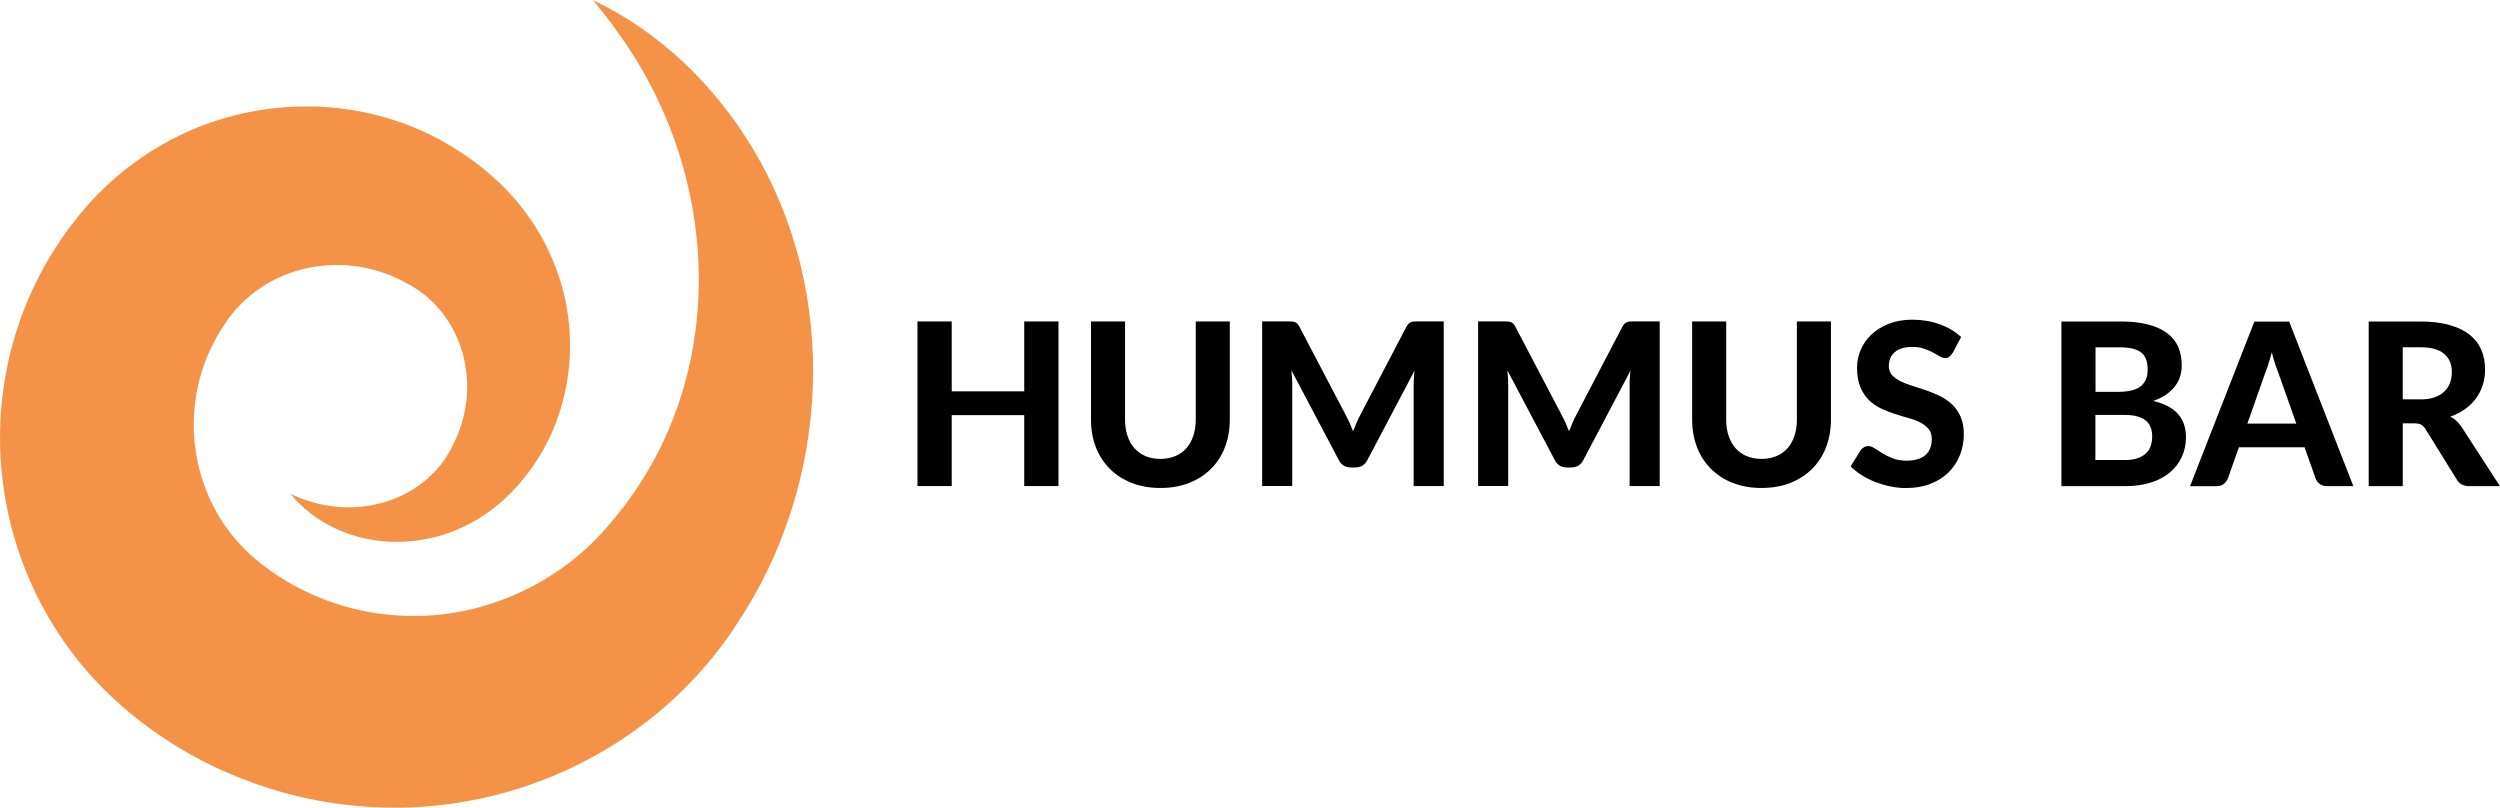
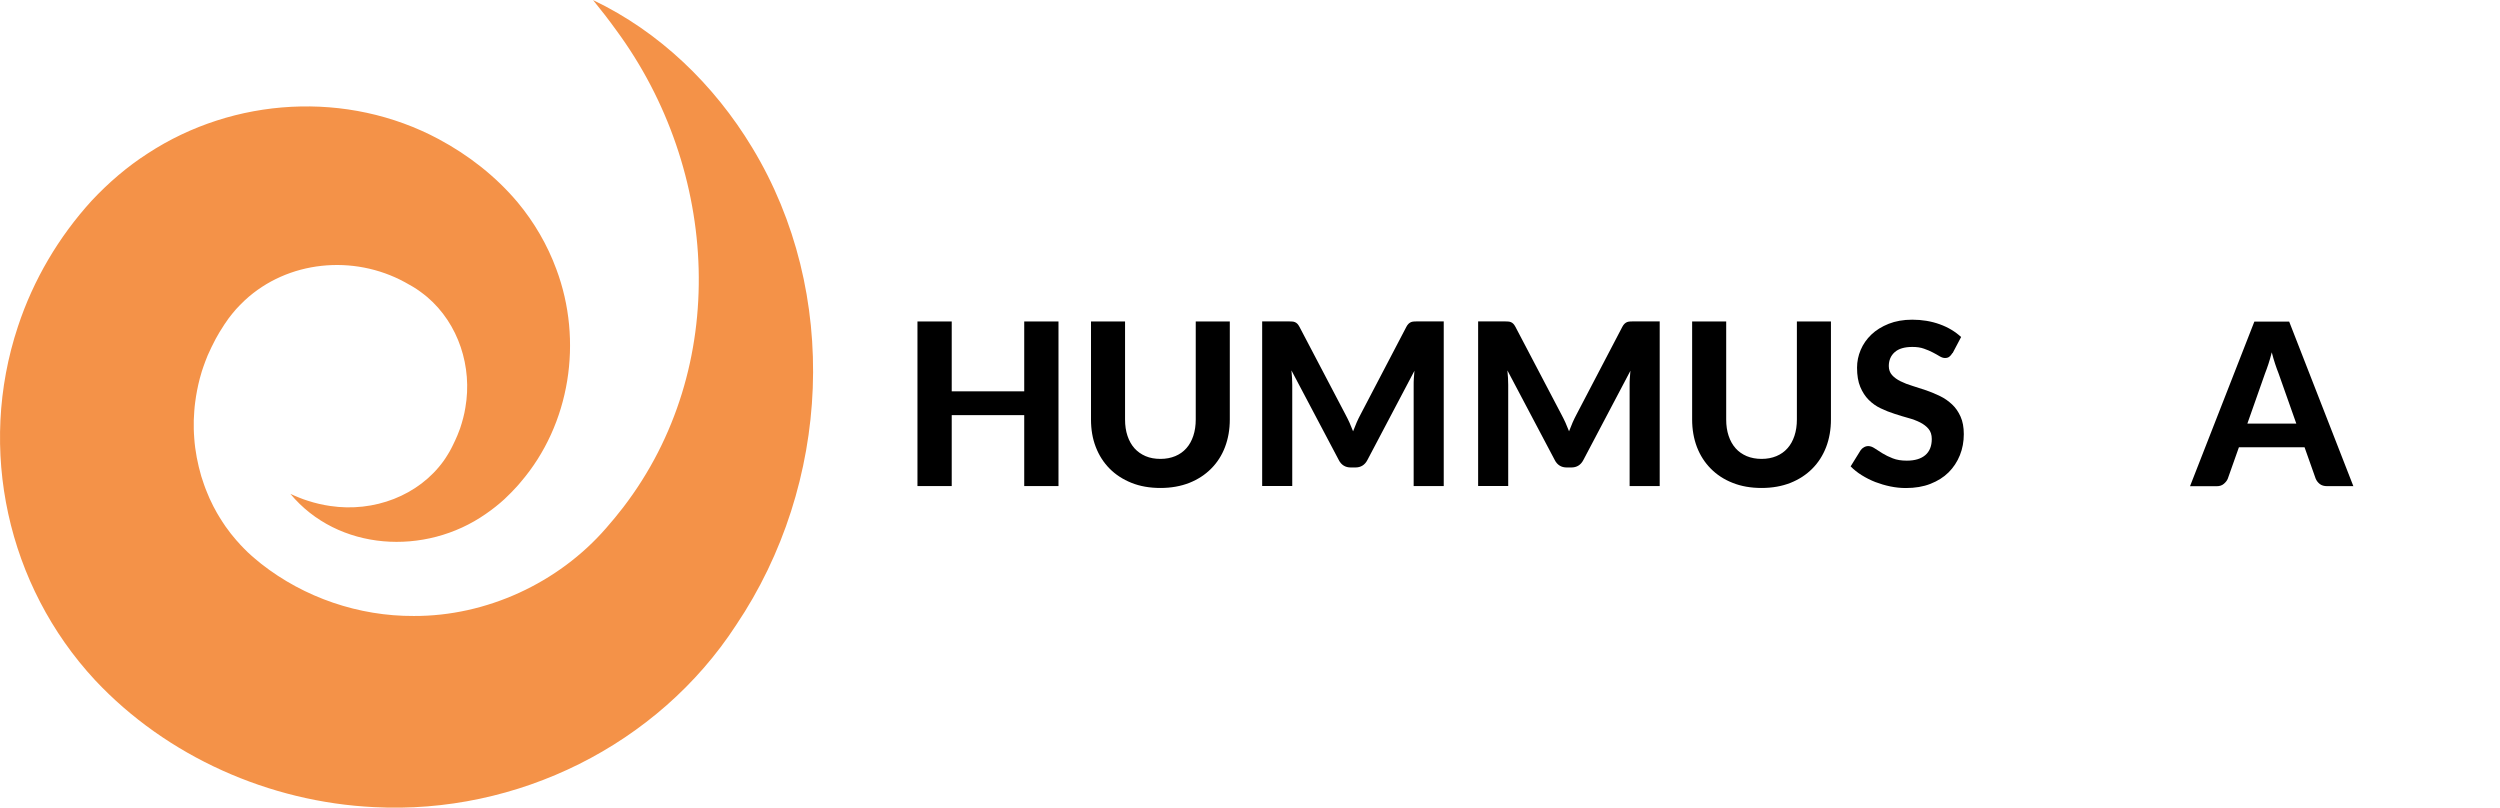
<svg xmlns="http://www.w3.org/2000/svg" id="Layer_1" data-name="Layer 1" viewBox="0 0 370.67 119.75">
  <defs>
    <style>
      .cls-1 {
        fill: #f49248;
      }
    </style>
  </defs>
  <path class="cls-1" d="M87.96.03c9.81,4.67,17.93,12.53,23.55,21.83,13.11,21.6,11.67,49.95-2.37,70.82-11.59,17.81-32.51,28.11-53.69,26.99-15.48-.74-30.74-7.49-41.36-18.83C1.06,86.8-3.38,66.59,2.66,48.41c2.28-6.92,6.05-13.29,10.92-18.64,2.48-2.65,5.26-5.05,8.31-7.01,12.8-8.38,29.62-9.37,43.14-2.14,4.45,2.38,8.47,5.52,11.72,9.38,2.45,2.94,4.42,6.33,5.74,9.92,3.97,10.61,2.07,22.99-5.29,31.56-.44.55-.96,1.07-1.44,1.58-.19.18-.75.74-.95.93-.85.78-1.81,1.54-2.76,2.19-9.03,6.33-21.96,5.51-29-2.96l.65.29c.16.08.48.21.65.27l.65.25.66.22c1.07.35,2.19.61,3.3.77,6.45.97,13.11-1.51,16.84-6.72.16-.25.44-.63.58-.89l.27-.45.25-.46c.06-.12.19-.36.24-.48.25-.47.47-1.01.69-1.5.12-.3.26-.71.39-1.01.33-1,.62-2.04.78-3.08,1.05-6.01-1-12.43-5.67-16.4-.31-.25-.7-.57-1.03-.8-.71-.53-1.49-.96-2.27-1.39-7.62-4.15-17.37-3.22-23.74,2.69-.24.25-.49.47-.72.71-.15.17-.4.42-.56.59-.17.21-.41.49-.59.7-.15.2-.4.53-.56.72-.12.17-.35.5-.46.67l-.06.08s-.05.07-.06.09c-.24.4-.51.78-.74,1.17-.16.29-.41.71-.57,1-.43.8-.82,1.63-1.19,2.46-.08.21-.25.63-.33.84-.2.48-.34.99-.52,1.48-.09.31-.22.77-.31,1.08-.3,1.16-.53,2.33-.68,3.51-.12.89-.17,1.78-.21,2.67,0,.41,0,.92,0,1.33.03.44.02.89.07,1.33.13,1.92.51,3.81,1.04,5.65.27.83.54,1.67.89,2.48.12.27.23.54.34.81.13.27.44.92.57,1.18.15.27.38.68.52.96.27.43.51.88.8,1.3.12.18.37.54.48.72.18.26.6.79.78,1.05.38.44.72.91,1.13,1.33l.29.33c.34.38.72.73,1.07,1.09.38.33.75.71,1.15,1.02.3.23.56.48.86.71,6.4,5.03,14.5,7.78,22.63,7.74,10.75.04,21.43-4.87,28.52-13.03.84-.95,1.75-2.06,2.52-3.06,15.91-20.73,14.29-49.98-1.02-70.76-1.09-1.52-2.26-3.02-3.45-4.48" />
  <g>
    <path d="M156.94,47.66v24.41h-5.08v-10.52h-10.75v10.52h-5.08v-24.41h5.08v10.36h10.75v-10.36s5.08,0,5.08,0Z" />
    <path d="M172.05,68.04c.82,0,1.55-.14,2.2-.41.65-.27,1.2-.66,1.65-1.17.45-.5.79-1.12,1.03-1.84s.36-1.53.36-2.42v-14.54h5.05v14.54c0,1.48-.24,2.84-.71,4.08-.47,1.24-1.16,2.31-2.05,3.2-.89.9-1.96,1.6-3.23,2.11-1.27.5-2.7.76-4.29.76s-3.03-.25-4.3-.76-2.35-1.21-3.24-2.11-1.57-1.96-2.05-3.2-.71-2.6-.71-4.08v-14.54h5.05v14.54c0,.9.12,1.71.36,2.42.24.72.58,1.33,1.03,1.84.45.5,1,.89,1.65,1.17s1.39.41,2.22.41h-.02Z" />
    <path d="M214.06,47.66v24.41h-4.46v-14.99c0-.31,0-.65.03-1.01s.05-.72.09-1.1l-6.98,13.24c-.38.73-.97,1.1-1.77,1.1h-.71c-.39,0-.74-.09-1.04-.28s-.54-.46-.72-.82l-7.02-13.29c.03.39.06.77.09,1.13.02.36.03.71.03,1.02v14.99h-4.46v-24.41h3.84c.21,0,.4,0,.57.02.17,0,.32.04.44.09.13.05.25.13.36.24s.21.26.31.44l6.83,13.02c.21.39.41.8.6,1.21.18.42.36.84.53,1.28.17-.45.35-.89.53-1.31.18-.43.39-.83.6-1.23l6.78-12.97c.1-.19.21-.34.32-.44s.23-.18.36-.24c.13-.05.27-.08.44-.09s.36-.02.58-.02h3.84-.02.01Z" />
    <path d="M246.08,47.66v24.41h-4.46v-14.99c0-.31,0-.65.03-1.01s.05-.72.09-1.1l-6.98,13.24c-.38.73-.97,1.1-1.77,1.1h-.71c-.39,0-.74-.09-1.04-.28s-.54-.46-.72-.82l-7.02-13.29c.03.39.06.77.09,1.13.02.36.03.71.03,1.02v14.99h-4.46v-24.41h3.84c.21,0,.4,0,.57.02.17,0,.32.04.44.09.13.05.25.13.36.24s.21.26.31.44l6.83,13.02c.21.39.41.8.6,1.21.18.42.36.84.53,1.28.17-.45.35-.89.53-1.31s.39-.83.6-1.23l6.78-12.97c.1-.19.21-.34.32-.44s.23-.18.36-.24c.13-.05.27-.08.44-.09.16,0,.36-.02.58-.02h3.84-.02.01Z" />
    <path d="M261.18,68.04c.82,0,1.55-.14,2.2-.41.65-.27,1.2-.66,1.65-1.17.45-.5.79-1.12,1.03-1.84s.36-1.53.36-2.42v-14.54h5.05v14.54c0,1.48-.24,2.84-.71,4.08-.48,1.24-1.16,2.31-2.05,3.2-.89.9-1.96,1.6-3.23,2.11-1.27.5-2.7.76-4.29.76s-3.03-.25-4.3-.76c-1.28-.5-2.35-1.21-3.24-2.11s-1.57-1.96-2.05-3.2c-.47-1.24-.71-2.6-.71-4.08v-14.54h5.05v14.54c0,.9.12,1.71.36,2.42.24.72.58,1.33,1.03,1.84.45.51,1,.89,1.65,1.17.65.27,1.39.41,2.22.41h-.02Z" />
    <path d="M289.49,52.34c-.16.26-.32.44-.48.56s-.37.18-.63.18-.51-.09-.8-.26c-.29-.18-.62-.36-1-.56s-.82-.39-1.31-.56c-.49-.18-1.07-.26-1.73-.26-1.17,0-2.04.26-2.62.78s-.87,1.2-.87,2.05c0,.54.16.98.48,1.34s.74.66,1.26.92,1.11.49,1.78.69c.66.2,1.34.42,2.04.66s1.37.53,2.04.85,1.25.74,1.78,1.23.94,1.1,1.26,1.81c.32.71.48,1.58.48,2.6,0,1.11-.19,2.15-.58,3.12-.39.97-.95,1.82-1.67,2.54s-1.63,1.29-2.7,1.71-2.28.62-3.64.62c-.77,0-1.54-.08-2.31-.24-.77-.16-1.51-.38-2.22-.65-.71-.28-1.38-.62-2.01-1.01s-1.18-.83-1.65-1.31l1.48-2.39c.12-.18.29-.33.49-.44.2-.12.42-.18.64-.18.3,0,.62.11.96.34s.72.47,1.16.74.95.52,1.52.74c.58.23,1.27.34,2.08.34,1.18,0,2.09-.27,2.73-.81s.97-1.34.97-2.4c0-.62-.16-1.12-.48-1.5s-.74-.7-1.25-.96c-.52-.26-1.1-.48-1.77-.66-.66-.18-1.34-.39-2.04-.62-.7-.22-1.37-.49-2.04-.81-.66-.31-1.25-.73-1.77-1.25s-.93-1.16-1.25-1.92-.48-1.71-.48-2.85c0-.91.18-1.79.54-2.64.36-.85.89-1.61,1.58-2.27s1.55-1.19,2.57-1.6c1.01-.4,2.18-.61,3.49-.61,1.47,0,2.83.23,4.08.68s2.31,1.09,3.17,1.89l-1.25,2.37h-.03Z" />
  </g>
  <g>
-     <path d="M314.32,47.66c1.64,0,3.04.15,4.2.46s2.11.74,2.85,1.31,1.27,1.25,1.61,2.06.5,1.71.5,2.71c0,.56-.08,1.1-.24,1.62s-.42,1-.76,1.45-.78.86-1.32,1.24-1.18.68-1.92.94c1.66.39,2.89,1.03,3.68,1.92s1.19,2.04,1.19,3.45c0,1.03-.2,1.99-.6,2.88s-.98,1.66-1.74,2.31c-.76.65-1.7,1.16-2.82,1.52s-2.4.55-3.85.55h-9.46v-24.41h8.68ZM310.7,51.5v6.6h3.32c.71,0,1.33-.06,1.88-.18s1.01-.3,1.38-.56.65-.6.85-1.02.3-.93.3-1.52-.08-1.12-.24-1.55-.41-.77-.75-1.03-.76-.44-1.28-.56c-.52-.12-1.13-.18-1.84-.18h-3.62ZM315.03,68.21c.81,0,1.47-.1,1.99-.3s.94-.46,1.25-.78c.31-.33.53-.7.65-1.12.12-.42.18-.86.18-1.31,0-.49-.07-.94-.22-1.33s-.38-.73-.71-1-.75-.48-1.27-.63-1.16-.22-1.93-.22h-4.29v6.68h4.35Z" />
    <path d="M348.95,72.08h-3.92c-.44,0-.79-.1-1.07-.31-.27-.21-.48-.47-.62-.8l-1.65-4.66h-9.73l-1.65,4.66c-.11.28-.31.53-.59.77s-.63.35-1.06.35h-3.95l9.54-24.41h5.16l9.52,24.41h.02ZM340.47,62.81l-2.64-7.47c-.16-.39-.32-.85-.5-1.38s-.34-1.1-.5-1.72c-.16.63-.32,1.21-.5,1.74s-.34,1-.5,1.39l-2.62,7.44h7.26Z" />
-     <path d="M370.67,72.08h-4.56c-.85,0-1.47-.33-1.85-.98l-4.64-7.49c-.19-.29-.4-.5-.63-.64-.23-.13-.57-.2-1.02-.2h-1.72v9.31h-5.05v-24.41h7.67c1.7,0,3.16.18,4.37.53,1.21.36,2.2.84,2.98,1.47s1.34,1.38,1.7,2.25.54,1.83.54,2.87c0,.81-.12,1.57-.35,2.3s-.56,1.38-1,1.98c-.44.59-.98,1.12-1.61,1.58-.64.46-1.37.83-2.19,1.11.33.18.63.39.91.65s.53.55.76.9l5.69,8.78h0ZM358.84,59.22c.82,0,1.53-.1,2.12-.31s1.08-.49,1.46-.86c.38-.36.66-.79.84-1.29.18-.49.27-1.03.27-1.62,0-1.16-.39-2.05-1.15-2.69-.77-.64-1.94-.96-3.51-.96h-2.62v7.72h2.59,0Z" />
  </g>
</svg>